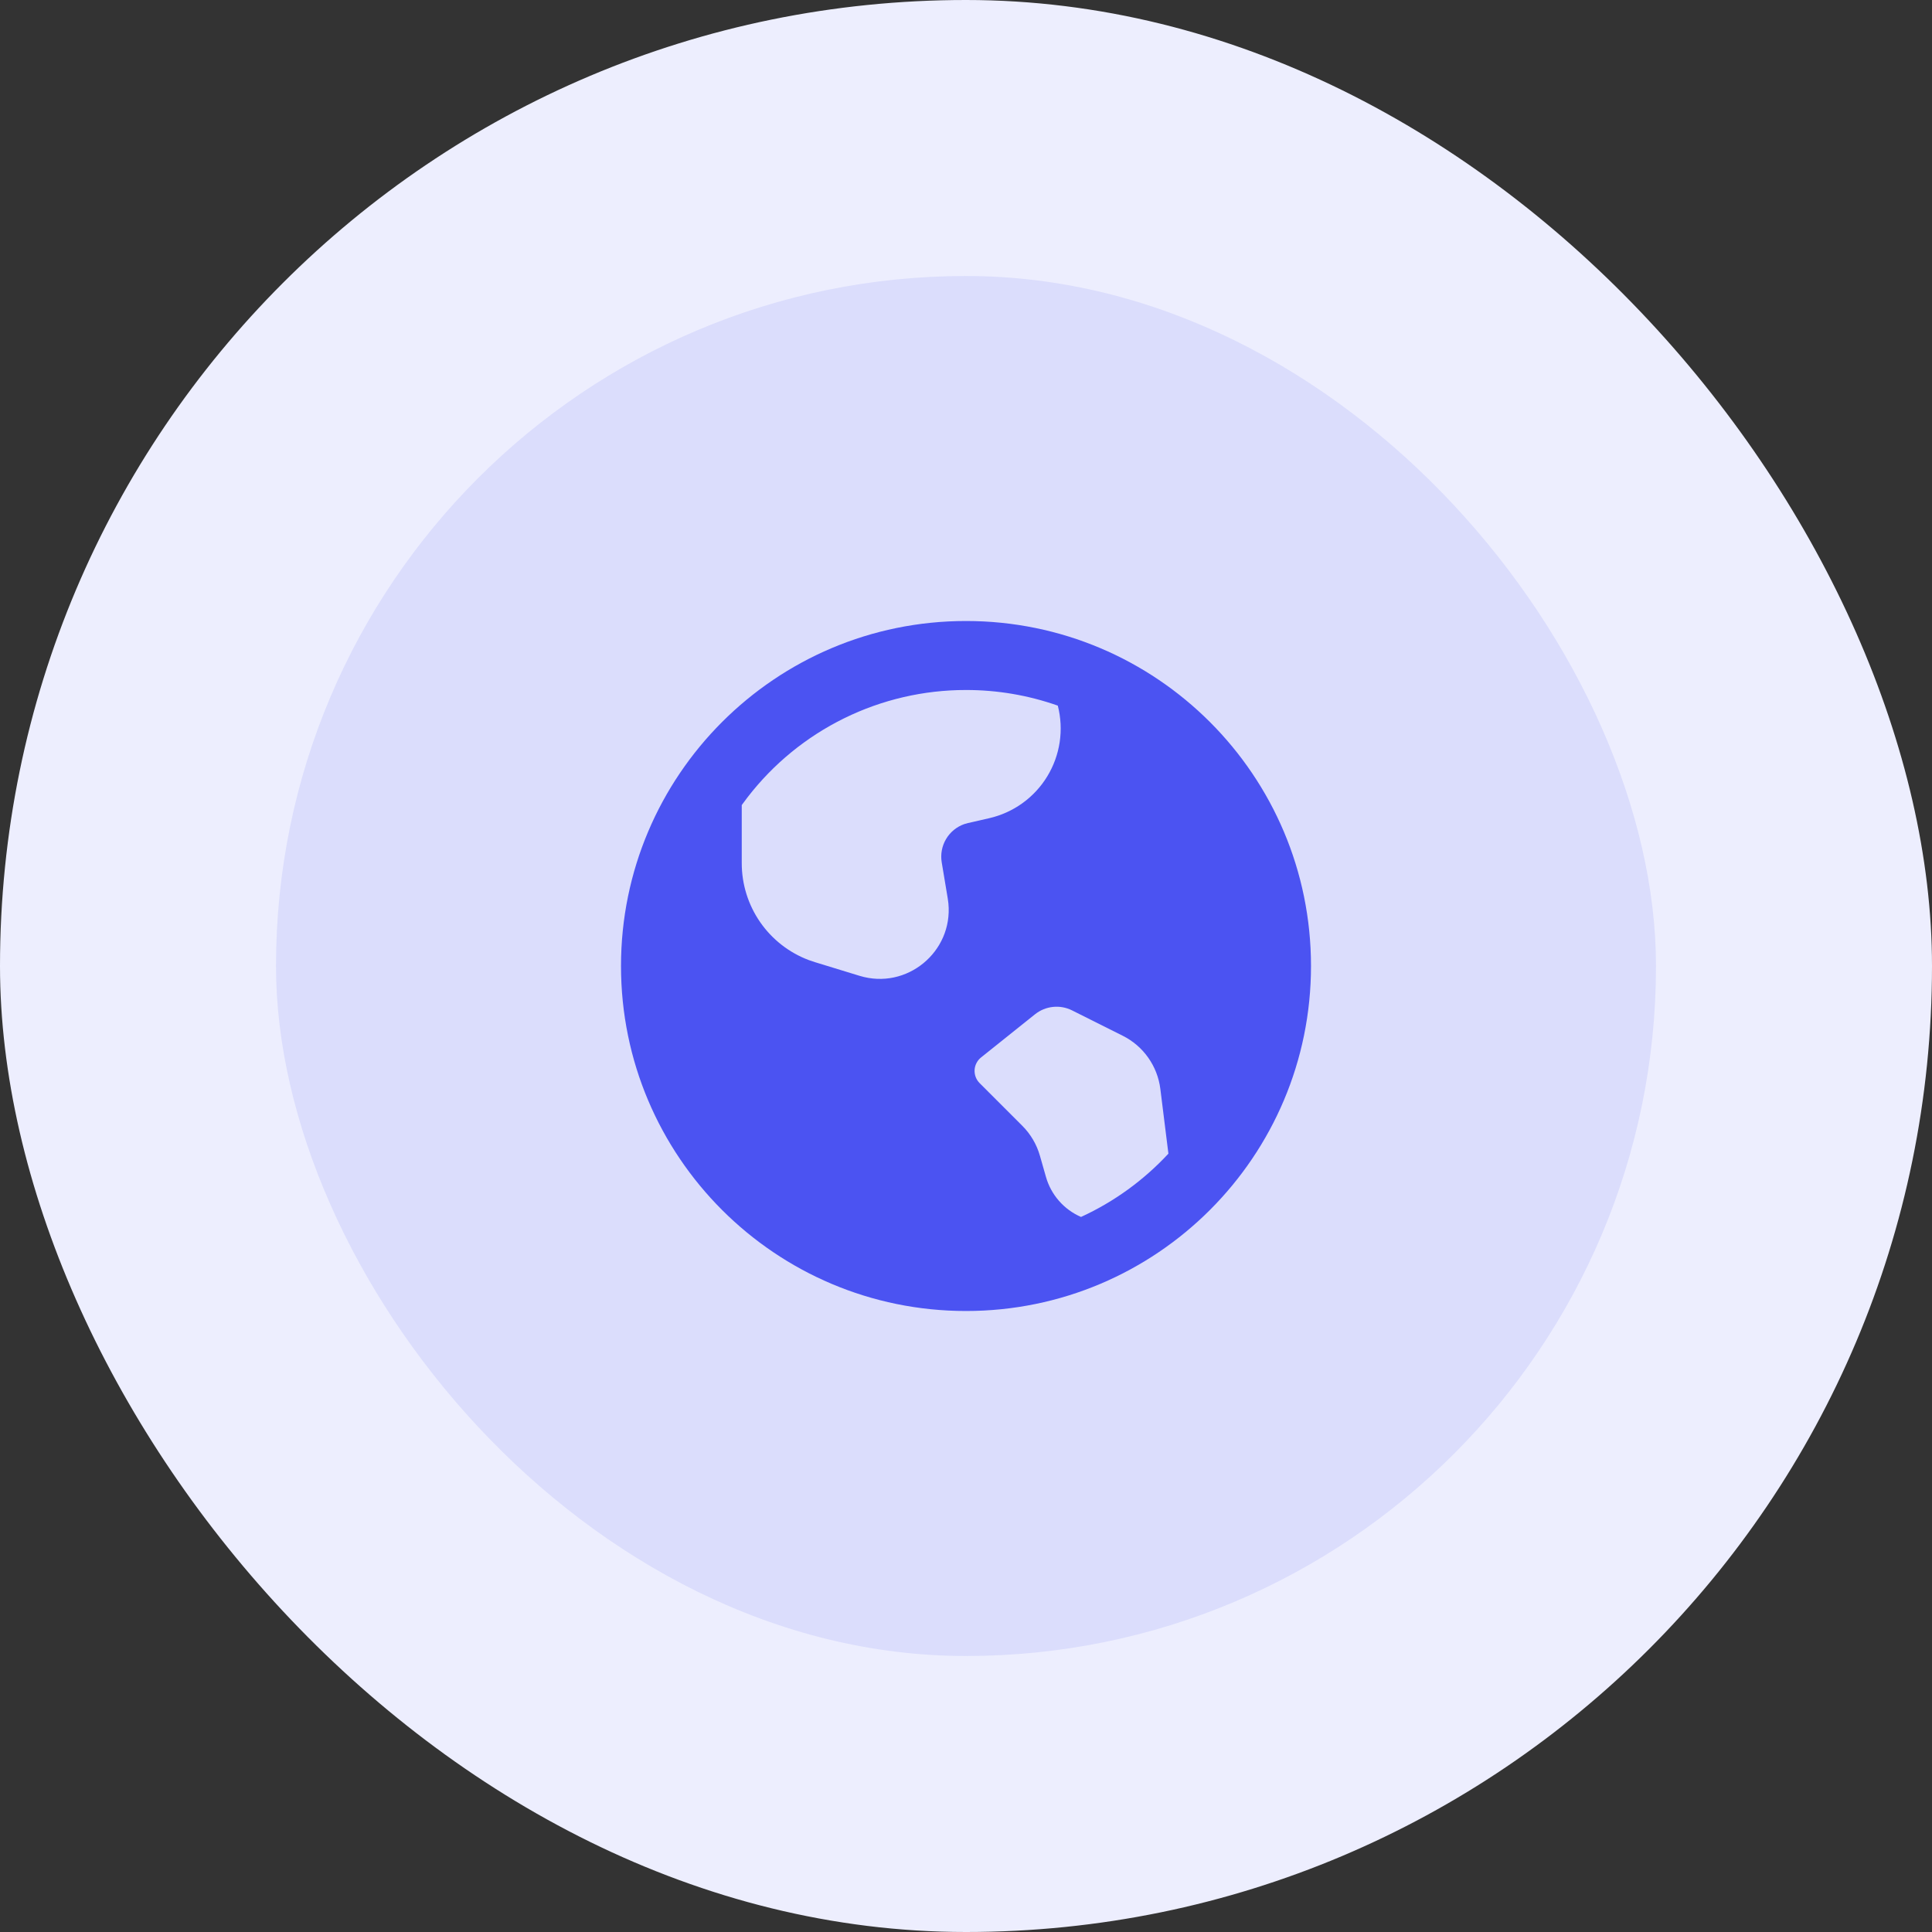
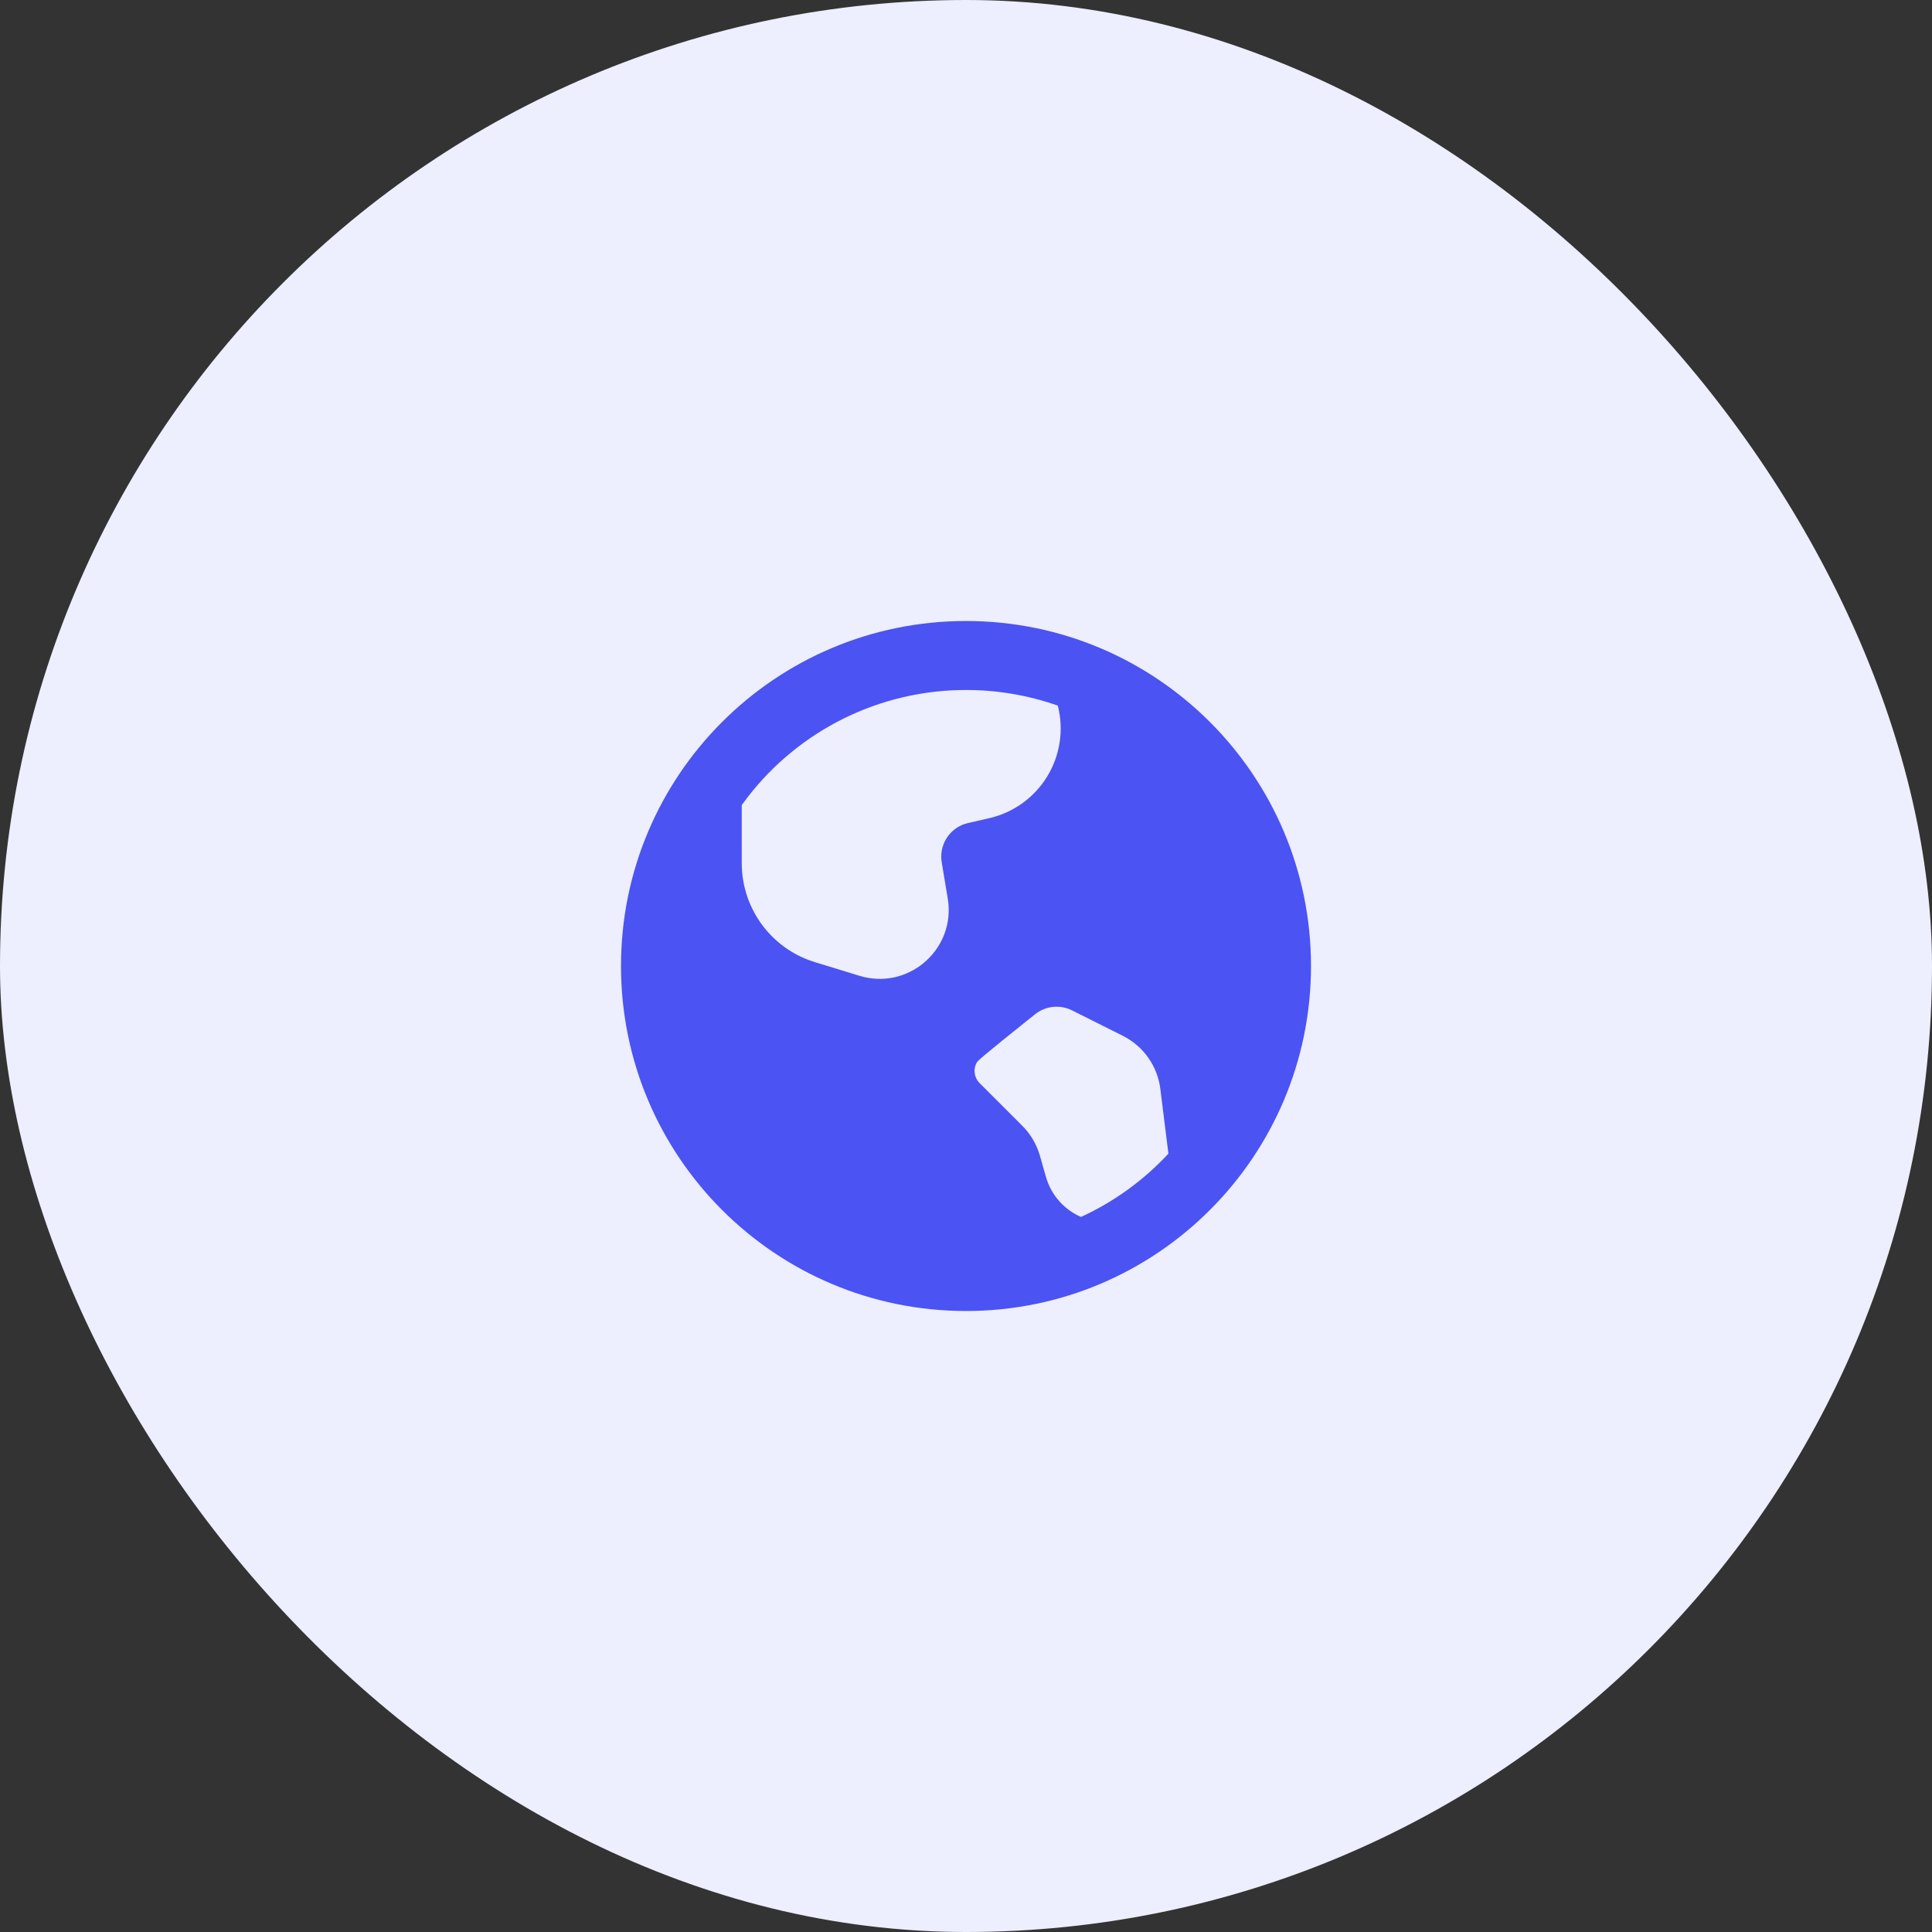
<svg xmlns="http://www.w3.org/2000/svg" width="112" height="112" viewBox="0 0 112 112" fill="none">
  <rect x="0" y="0" width="112" height="112" fill="#333333" stroke="none" />
  <rect width="112" height="112" rx="56" fill="#EDEEFE" />
-   <rect x="16" y="16" width="80" height="80" rx="40" fill="#DBDDFC" />
-   <path d="M56 36C67.046 36 76 44.954 76 56C76 67.046 67.046 76 56 76C44.954 76 36 67.046 36 56C36 44.954 44.954 36 56 36ZM60 58.8L56.872 61.302C56.762 61.39 56.672 61.5 56.608 61.625C56.543 61.75 56.506 61.887 56.498 62.028C56.491 62.168 56.513 62.309 56.563 62.44C56.613 62.571 56.691 62.691 56.79 62.79L59.268 65.268C59.748 65.748 60.097 66.343 60.284 66.996L60.634 68.222C60.779 68.736 61.037 69.212 61.389 69.614C61.741 70.017 62.178 70.336 62.668 70.548C64.581 69.669 66.302 68.422 67.734 66.878L67.266 63.124C67.184 62.471 66.942 61.848 66.562 61.311C66.182 60.773 65.675 60.338 65.086 60.044L62.146 58.572C61.804 58.401 61.42 58.331 61.04 58.372C60.659 58.412 60.298 58.561 60 58.8ZM56 40C53.552 39.998 51.136 40.558 48.94 41.638C46.743 42.718 44.824 44.288 43.33 46.228L43 46.67V50.04C43 51.261 43.372 52.453 44.067 53.457C44.762 54.461 45.747 55.229 46.89 55.658L47.246 55.778L49.826 56.568C52.572 57.408 55.246 55.174 54.98 52.376L54.942 52.086L54.592 49.988C54.515 49.523 54.604 49.046 54.844 48.641C55.084 48.235 55.459 47.928 55.904 47.772L56.12 47.712L57.344 47.432C58.038 47.273 58.694 46.977 59.272 46.561C59.85 46.145 60.339 45.617 60.71 45.008C61.081 44.4 61.326 43.724 61.431 43.019C61.536 42.315 61.499 41.596 61.322 40.906C59.612 40.304 57.813 39.998 56 40Z" fill="#4B53F2" />
+   <path d="M56 36C67.046 36 76 44.954 76 56C76 67.046 67.046 76 56 76C44.954 76 36 67.046 36 56C36 44.954 44.954 36 56 36ZM60 58.8C56.762 61.39 56.672 61.5 56.608 61.625C56.543 61.75 56.506 61.887 56.498 62.028C56.491 62.168 56.513 62.309 56.563 62.44C56.613 62.571 56.691 62.691 56.79 62.79L59.268 65.268C59.748 65.748 60.097 66.343 60.284 66.996L60.634 68.222C60.779 68.736 61.037 69.212 61.389 69.614C61.741 70.017 62.178 70.336 62.668 70.548C64.581 69.669 66.302 68.422 67.734 66.878L67.266 63.124C67.184 62.471 66.942 61.848 66.562 61.311C66.182 60.773 65.675 60.338 65.086 60.044L62.146 58.572C61.804 58.401 61.42 58.331 61.04 58.372C60.659 58.412 60.298 58.561 60 58.8ZM56 40C53.552 39.998 51.136 40.558 48.94 41.638C46.743 42.718 44.824 44.288 43.33 46.228L43 46.67V50.04C43 51.261 43.372 52.453 44.067 53.457C44.762 54.461 45.747 55.229 46.89 55.658L47.246 55.778L49.826 56.568C52.572 57.408 55.246 55.174 54.98 52.376L54.942 52.086L54.592 49.988C54.515 49.523 54.604 49.046 54.844 48.641C55.084 48.235 55.459 47.928 55.904 47.772L56.12 47.712L57.344 47.432C58.038 47.273 58.694 46.977 59.272 46.561C59.85 46.145 60.339 45.617 60.71 45.008C61.081 44.4 61.326 43.724 61.431 43.019C61.536 42.315 61.499 41.596 61.322 40.906C59.612 40.304 57.813 39.998 56 40Z" fill="#4B53F2" />
</svg>